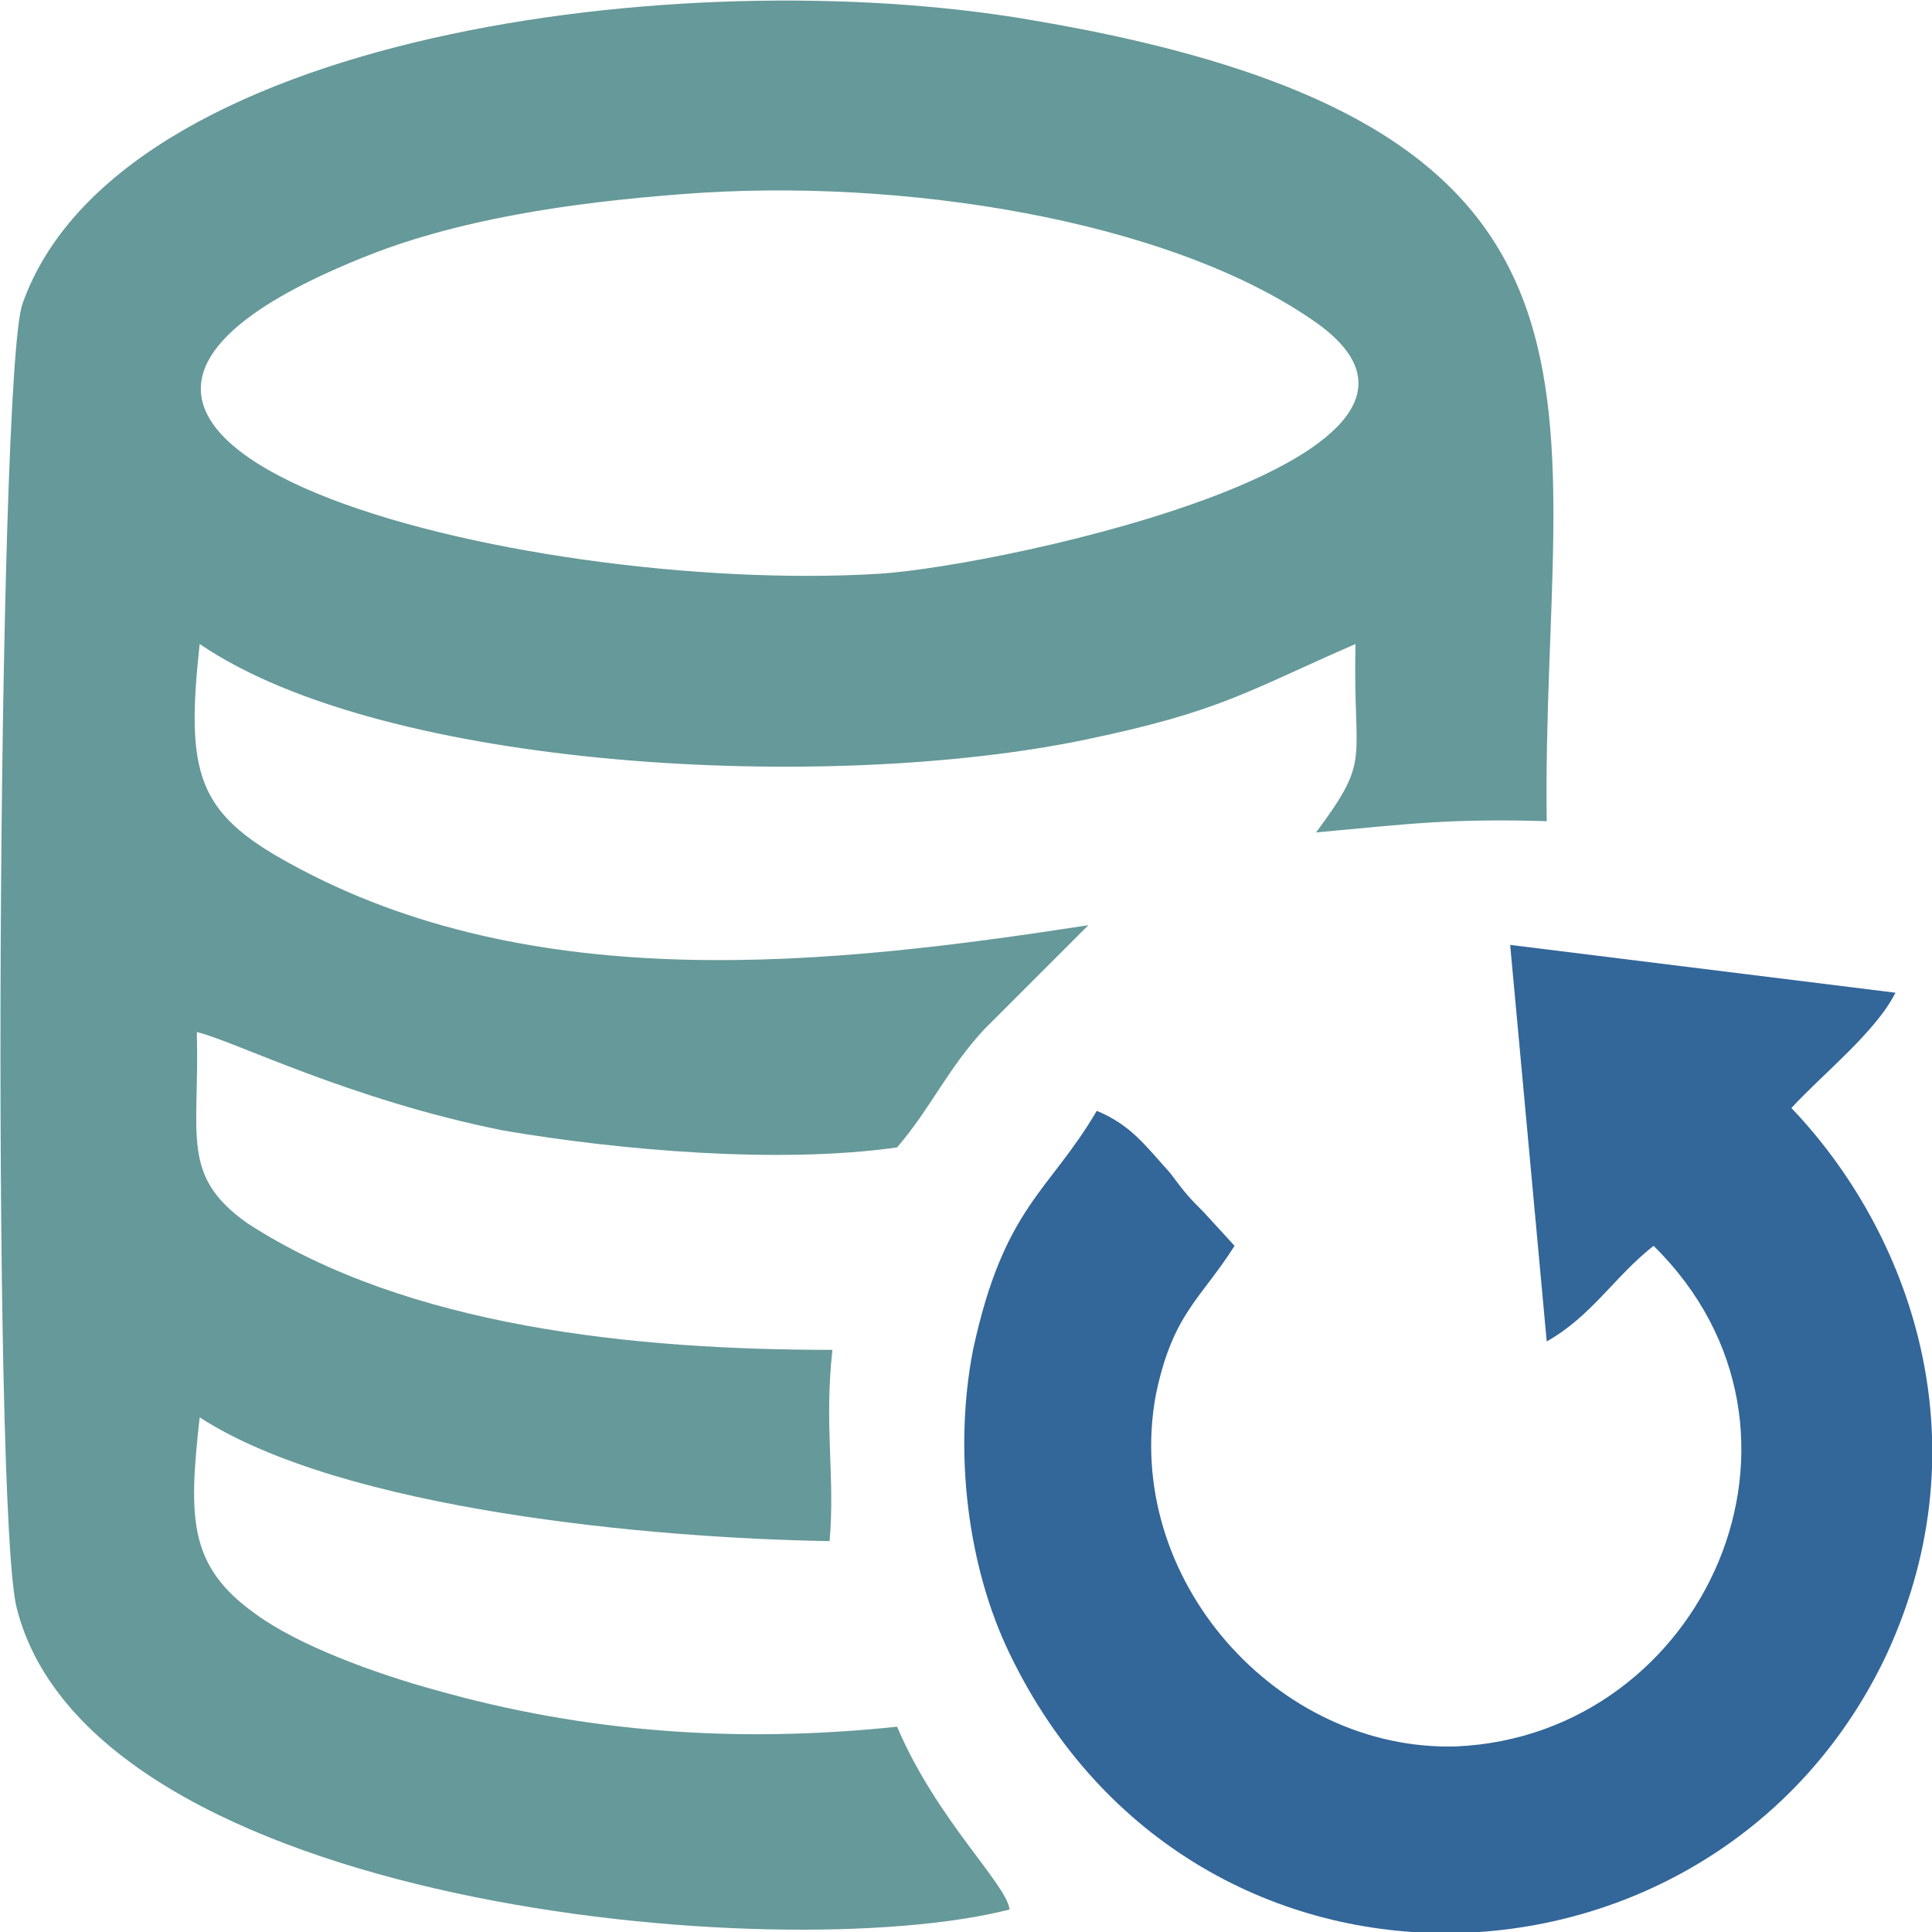
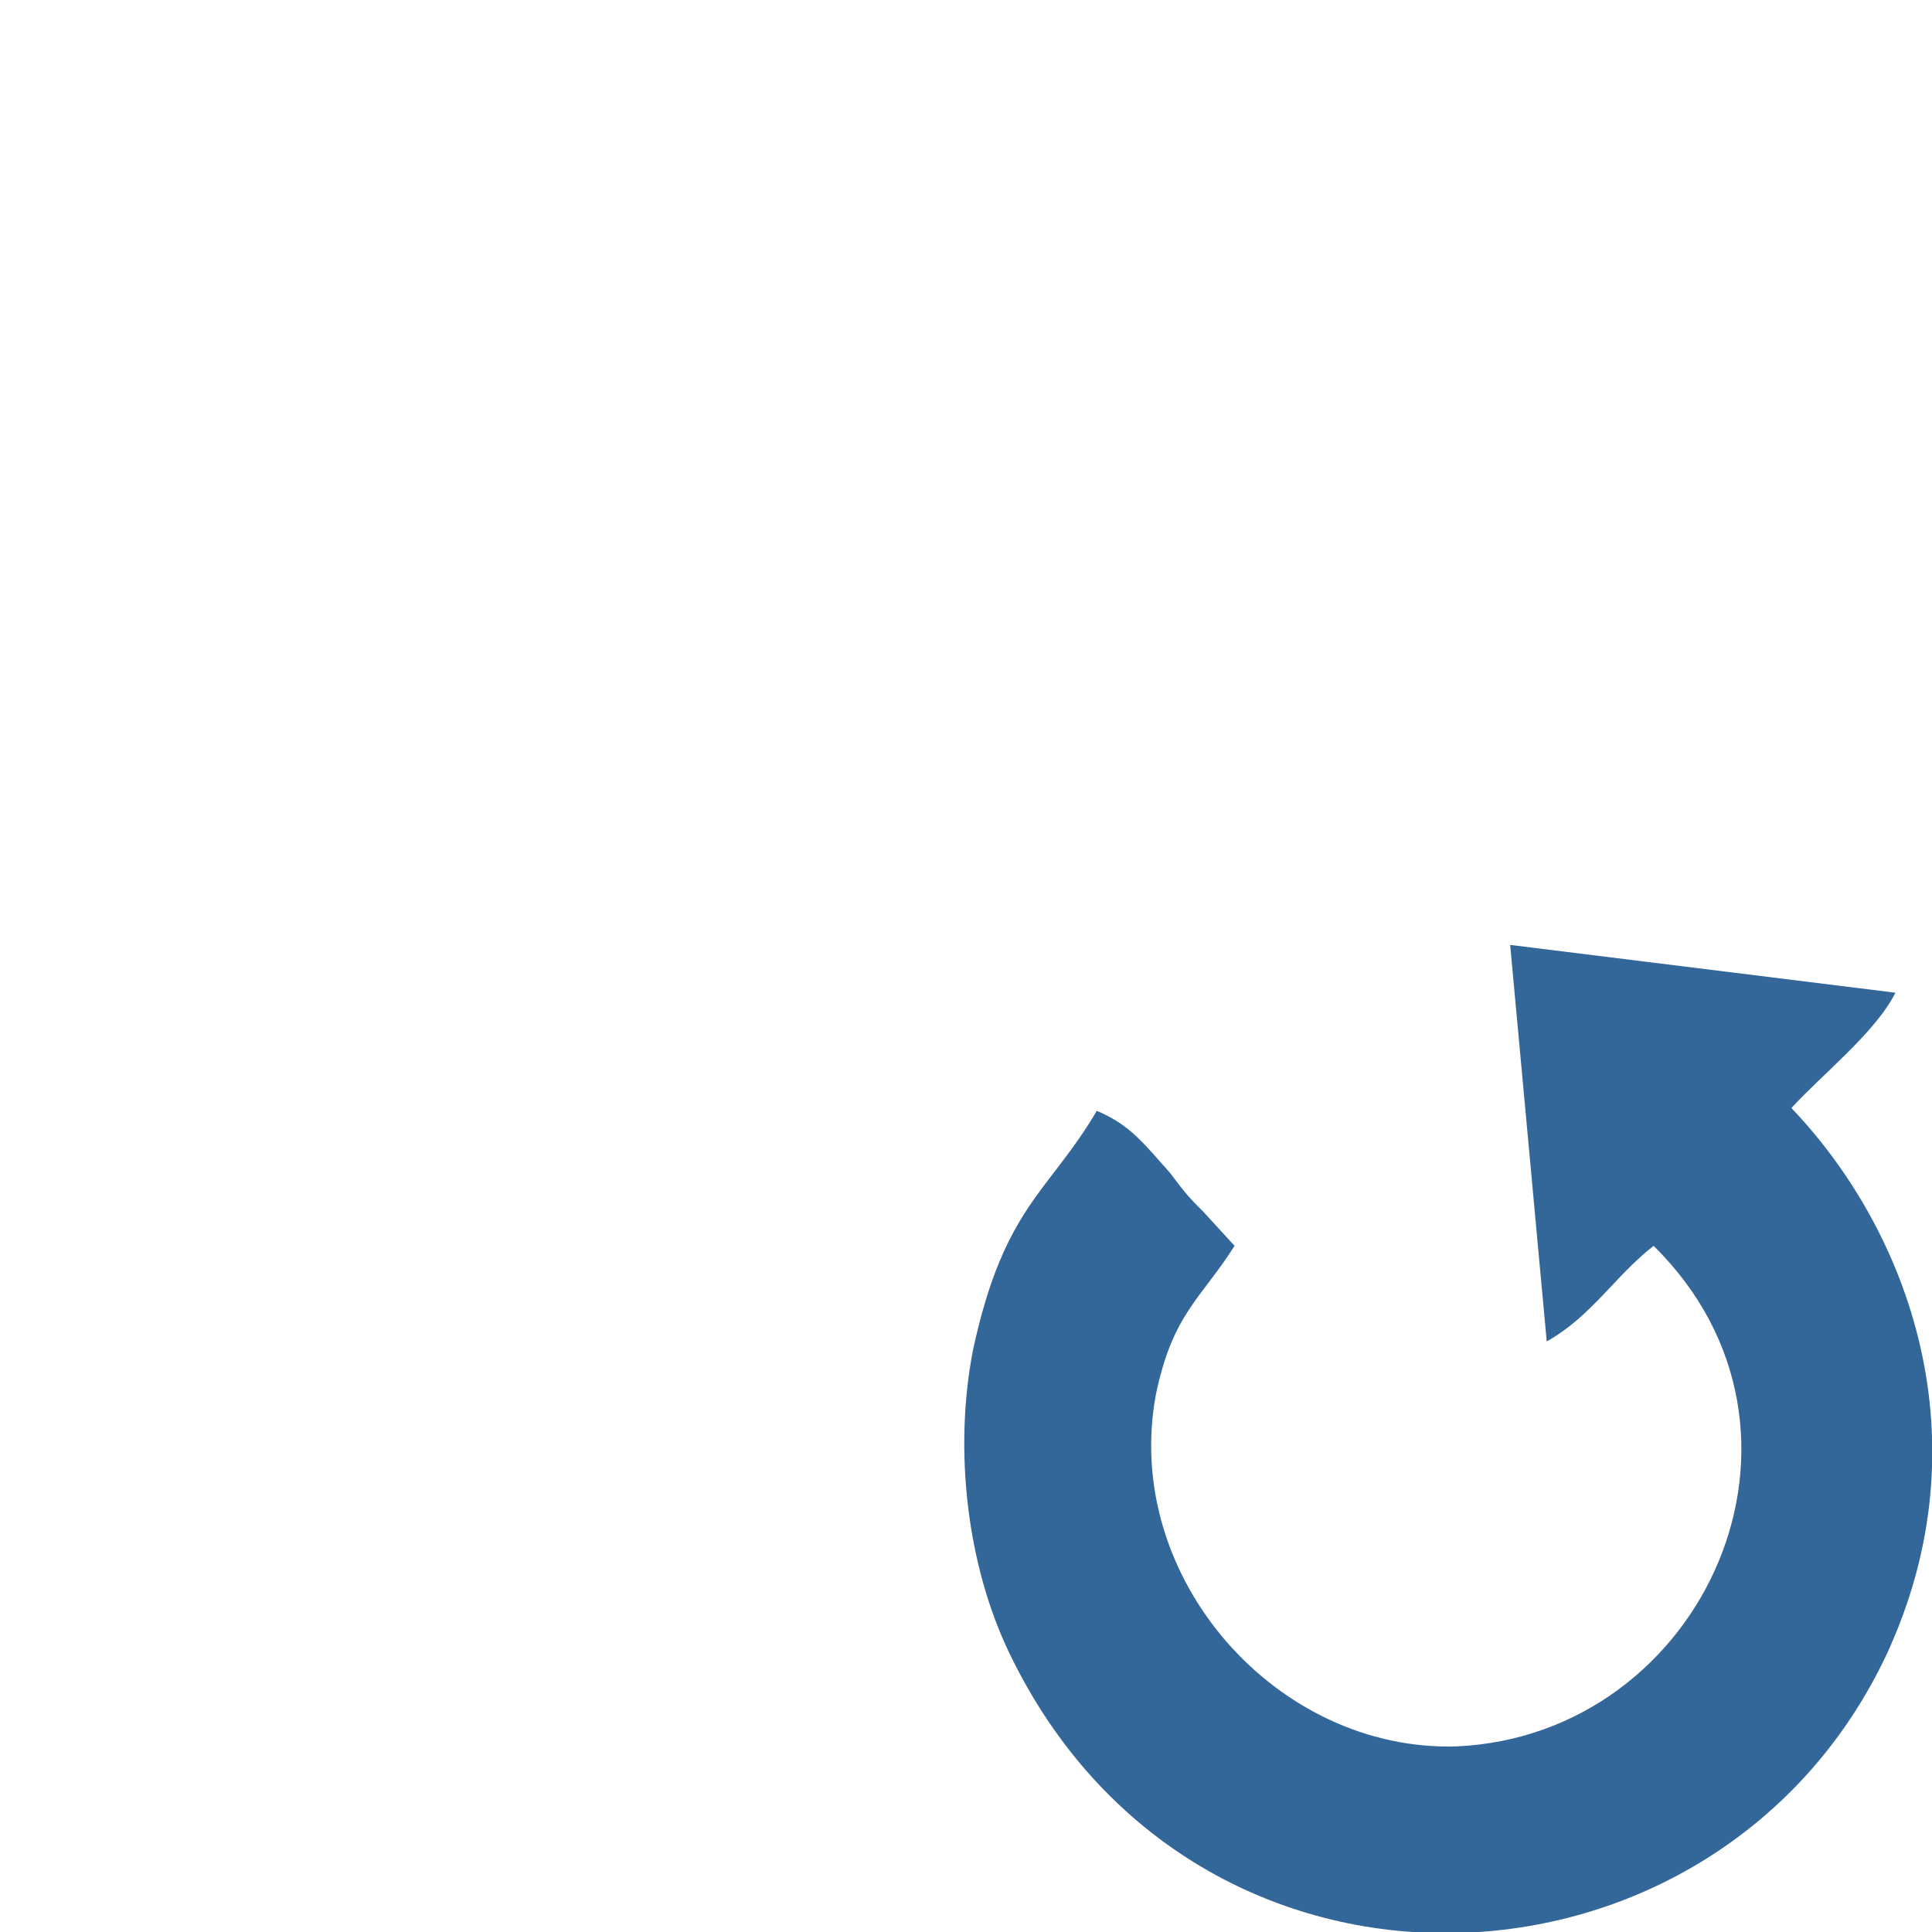
<svg xmlns="http://www.w3.org/2000/svg" xml:space="preserve" width="50px" height="50px" version="1.1" style="shape-rendering:geometricPrecision; text-rendering:geometricPrecision; image-rendering:optimizeQuality; fill-rule:evenodd; clip-rule:evenodd" viewBox="0 0 6.87 6.87">
  <defs>
    <style type="text/css">
   
    .fil1 {fill:#336699}
    .fil0 {fill:#669999}
   
  </style>
  </defs>
  <g id="Layer_x0020_1">
-     <path class="fil0" d="M3.59 6.79c-0.01,-0.09 -0.26,-0.32 -0.4,-0.65 -0.57,0.06 -1.11,0.02 -1.64,-0.13 -0.22,-0.06 -0.49,-0.16 -0.64,-0.27 -0.24,-0.17 -0.24,-0.34 -0.2,-0.7 0.51,0.33 1.61,0.43 2.24,0.44 0.02,-0.23 -0.02,-0.41 0.01,-0.68 -0.7,0 -1.51,-0.08 -2.08,-0.45 -0.24,-0.17 -0.17,-0.31 -0.18,-0.68 0.13,0.03 0.54,0.24 1.09,0.35 0.41,0.07 0.98,0.12 1.4,0.06 0.12,-0.14 0.18,-0.28 0.31,-0.42l0.37 -0.37c-0.91,0.14 -1.97,0.26 -2.84,-0.22 -0.33,-0.18 -0.37,-0.32 -0.32,-0.78 0.66,0.45 2.24,0.53 3.15,0.34 0.48,-0.1 0.57,-0.17 0.96,-0.34 -0.01,0.43 0.06,0.4 -0.14,0.67 0.33,-0.03 0.47,-0.05 0.82,-0.04 -0.02,-1.47 0.43,-2.47 -1.84,-2.85 -1.23,-0.21 -3.24,0.05 -3.58,1.01 -0.09,0.25 -0.11,4.31 -0.02,4.64 0.27,1.06 2.71,1.28 3.53,1.07zm-1.16 -6.1c-0.4,0.03 -0.81,0.09 -1.15,0.23 -1.6,0.65 0.57,1.2 1.85,1.12 0.45,-0.03 2.24,-0.42 1.54,-0.9 -0.52,-0.36 -1.47,-0.51 -2.24,-0.45z" />
    <path class="fil1" d="M5.5 4.77c0.16,-0.09 0.24,-0.23 0.38,-0.34 0.67,0.66 0.18,1.74 -0.7,1.78 -0.64,0.02 -1.19,-0.6 -1.07,-1.25 0.06,-0.29 0.16,-0.34 0.28,-0.53l-0.11 -0.12c-0.05,-0.05 -0.06,-0.06 -0.12,-0.14 -0.09,-0.1 -0.14,-0.17 -0.26,-0.22 -0.17,0.29 -0.33,0.34 -0.44,0.85 -0.07,0.36 -0.02,0.77 0.13,1.08 0.66,1.37 2.52,1.28 3.12,0 0.35,-0.76 0.08,-1.5 -0.34,-1.94 0.11,-0.12 0.3,-0.27 0.37,-0.41l-1.37 -0.17 0.13 1.41z" />
  </g>
</svg>